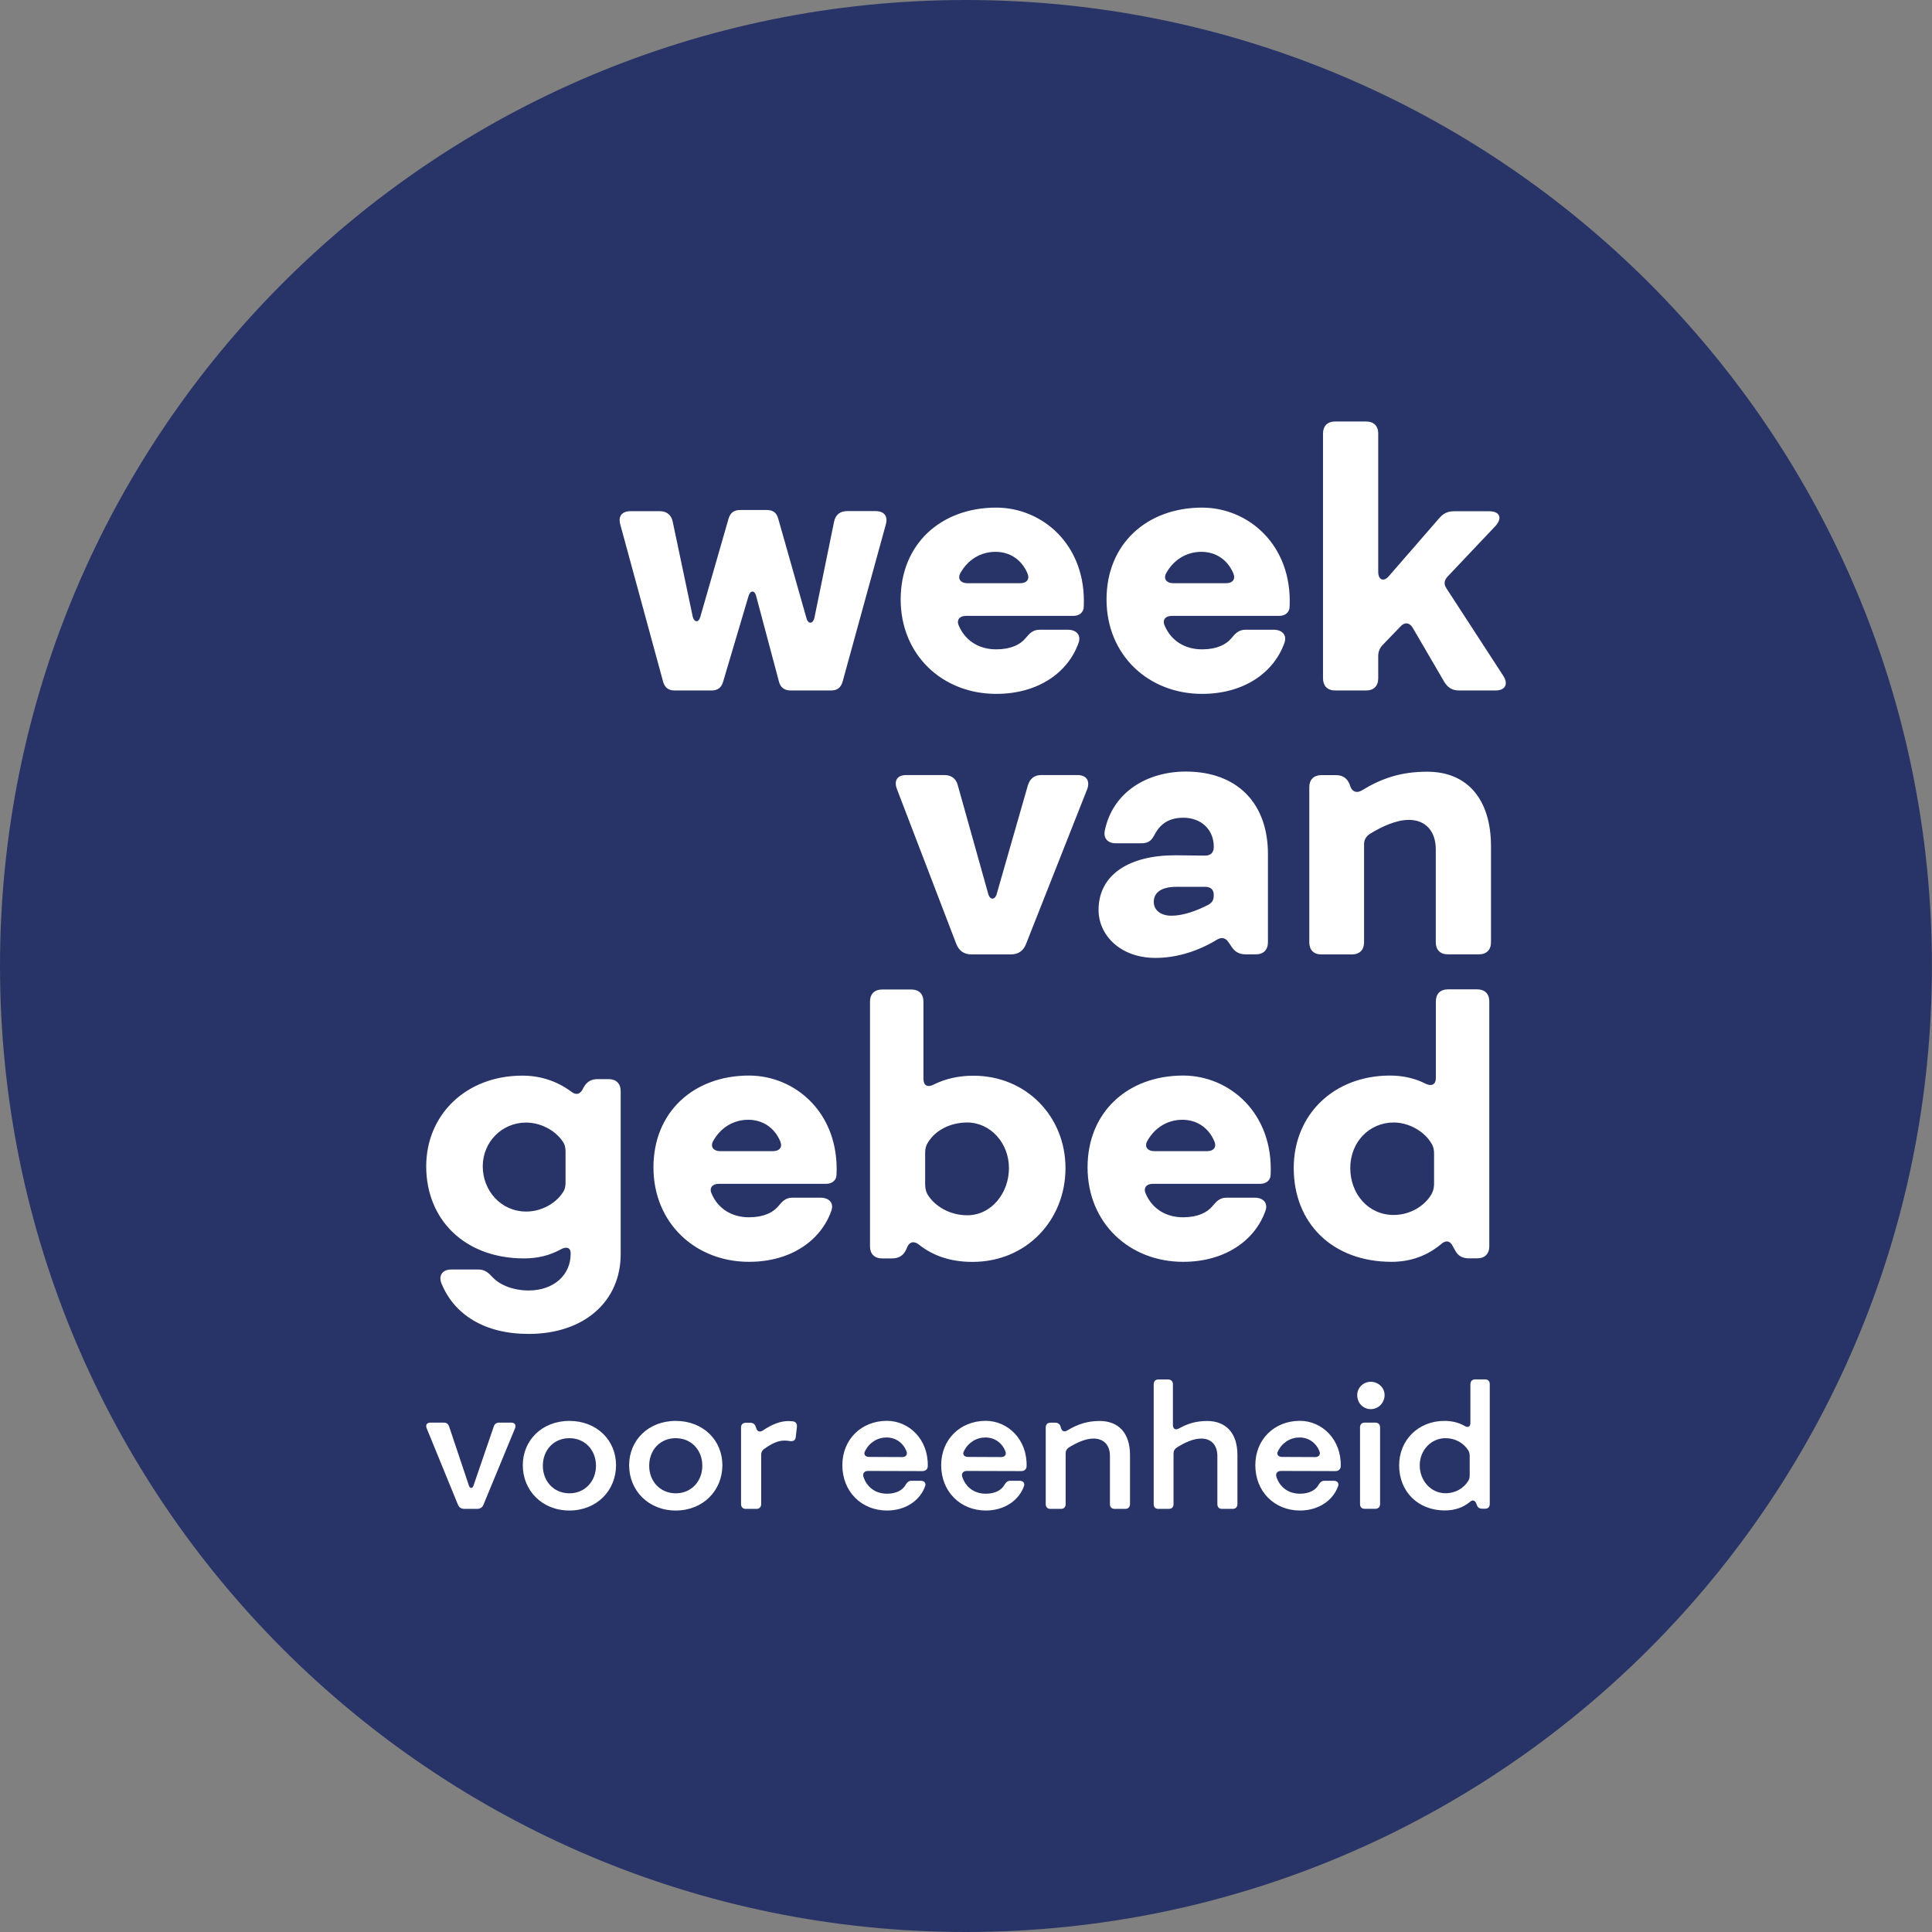
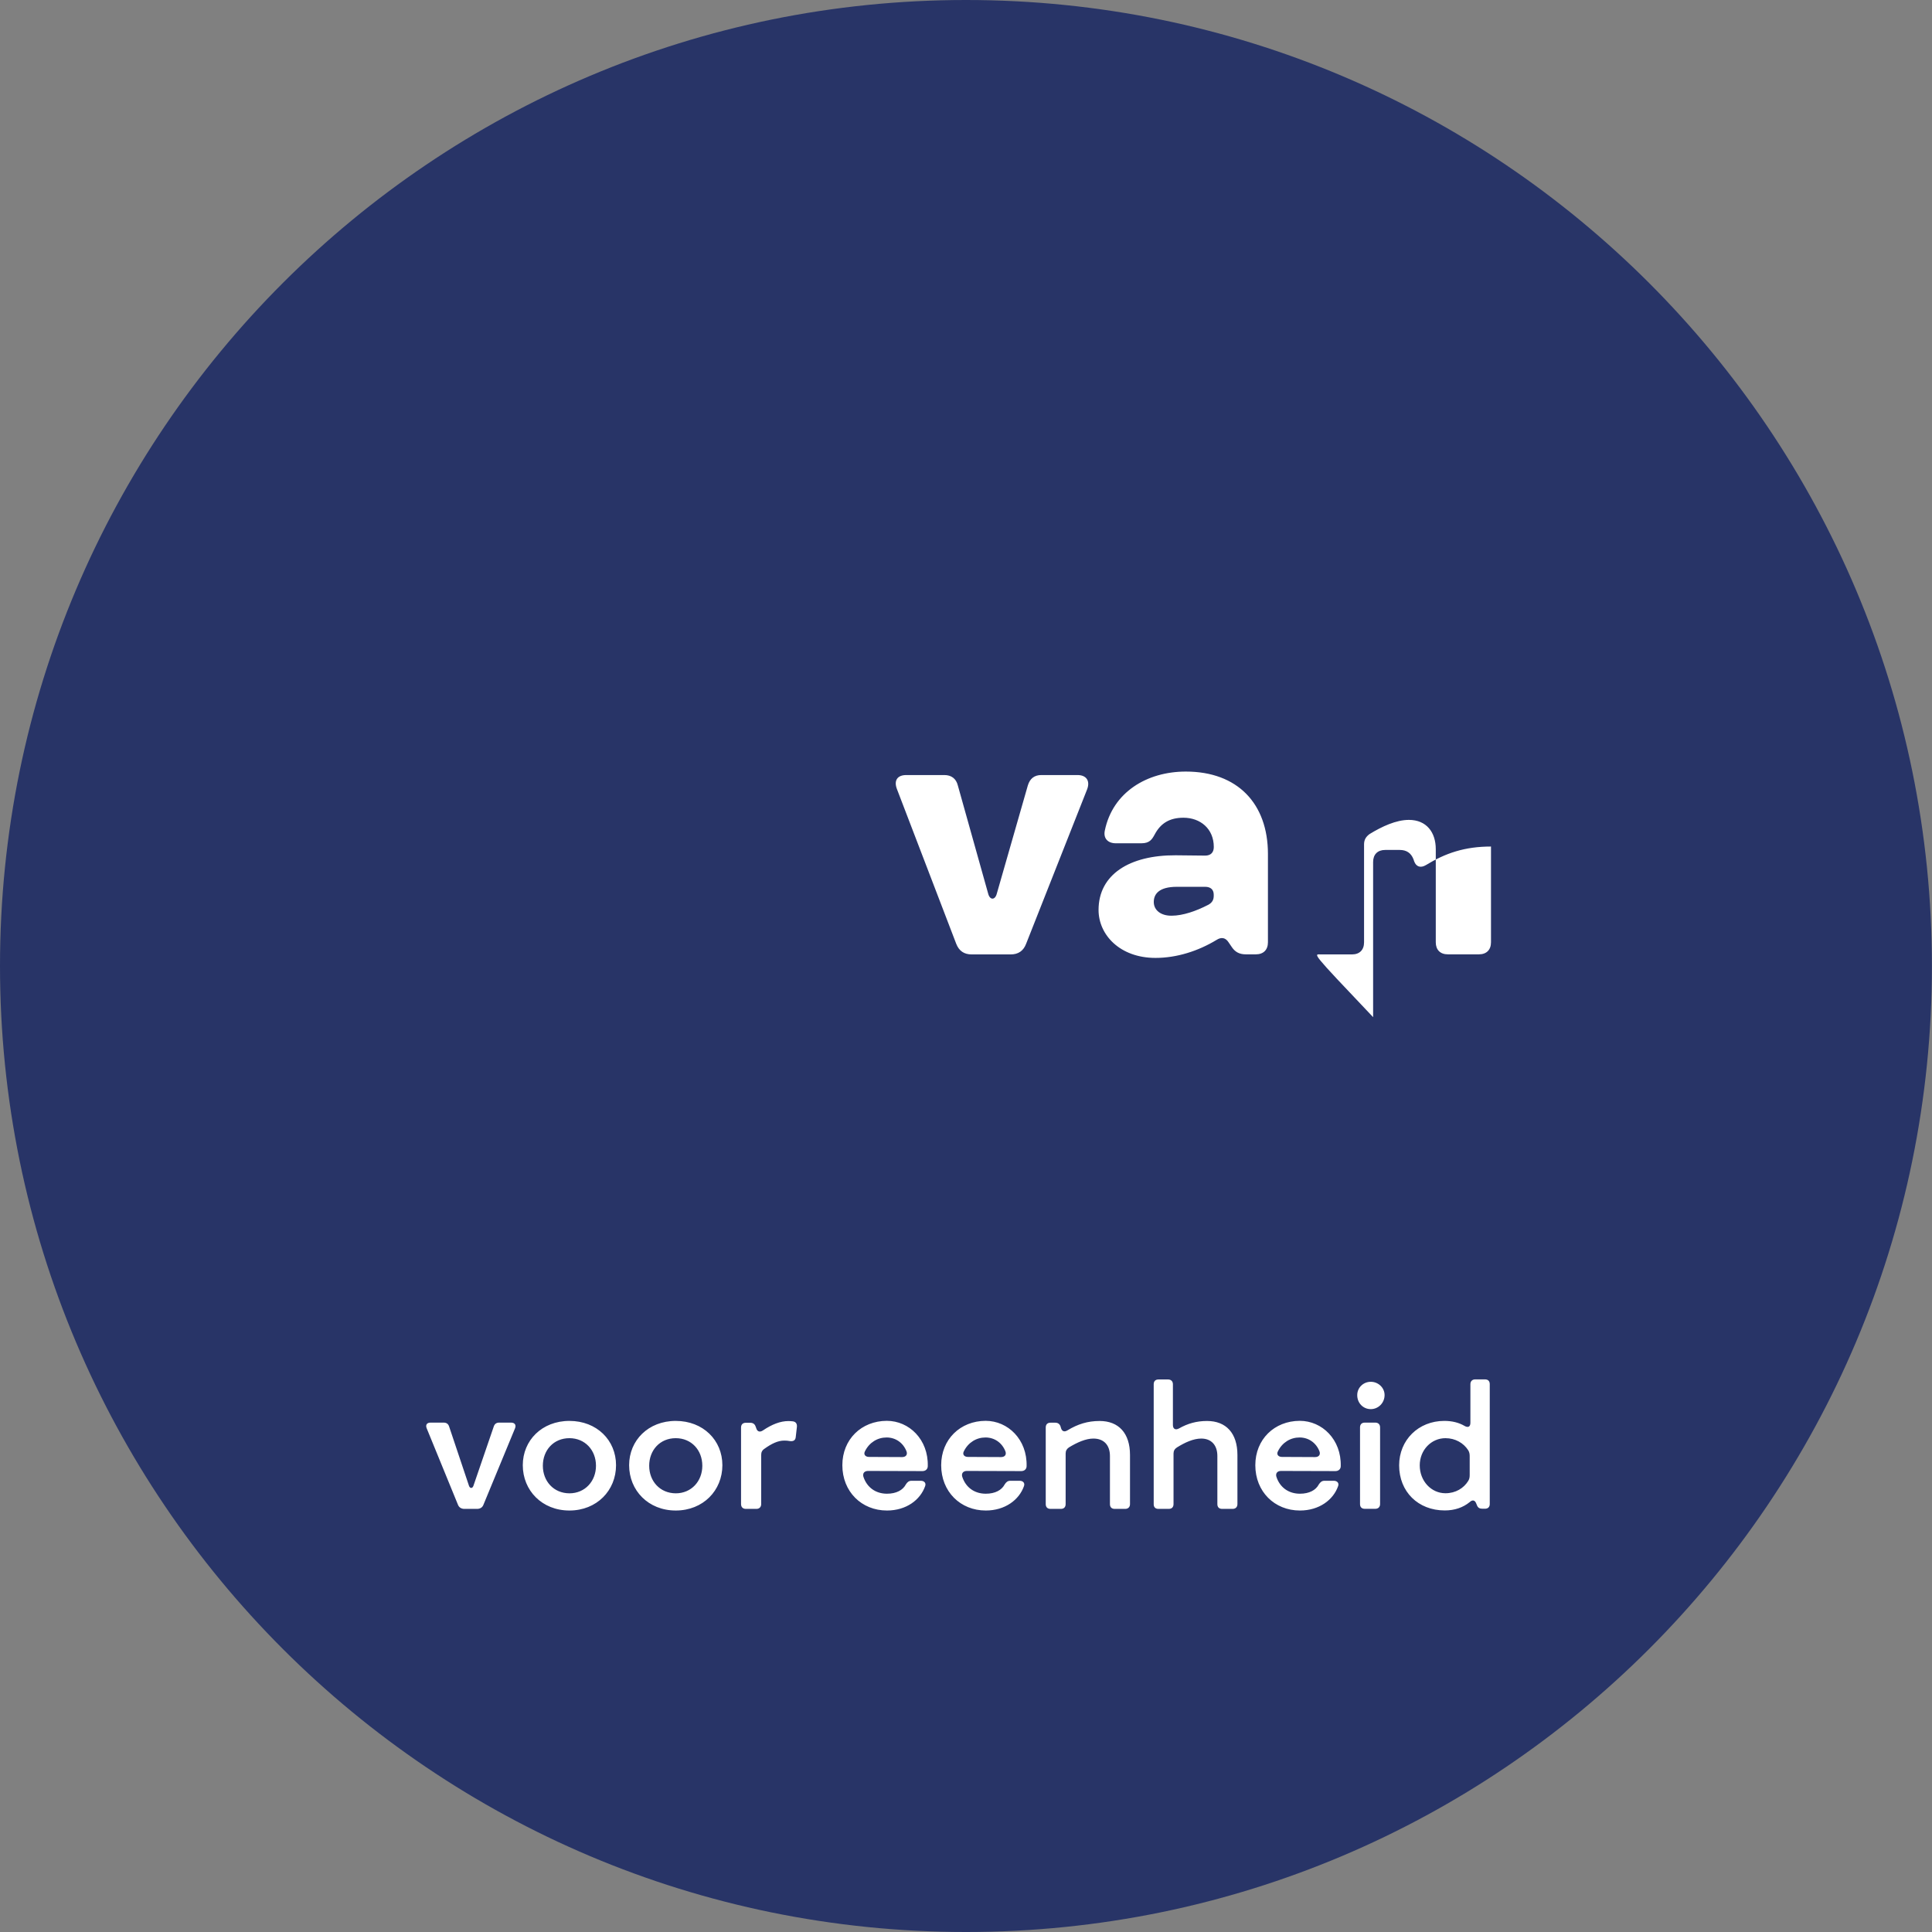
<svg xmlns="http://www.w3.org/2000/svg" version="1.1" id="Laag_1" x="0px" y="0px" viewBox="0 0 249.45 249.45" style="enable-background:new 0 0 249.45 249.45;" xml:space="preserve">
  <rect x="0" y="0" width="249.45" height="249.45" fill="#808080" stroke="none" />
  <style type="text/css">
	.st0{fill:#283467;}
	.st1{fill:#FFFFFF;}
</style>
  <path class="st0" d="M124.72,249.45c68.88,0,124.72-55.84,124.72-124.72C249.45,55.84,193.61,0,124.72,0S0,55.84,0,124.72  C0,193.61,55.84,249.45,124.72,249.45" />
  <g>
-     <path class="st1" d="M174.34,150.81c0-3.34,2.45-5.88,5.61-5.88c1.96,0,4.01,1.16,4.9,2.76c0.27,0.45,0.31,0.85,0.31,1.34v3.7   c0,0.49-0.04,0.85-0.27,1.34c-0.85,1.6-2.8,2.8-4.94,2.8C176.66,156.87,174.34,154.15,174.34,150.81 M167.04,150.81   c0,7.12,4.99,12.11,12.64,12.11c2.54,0,4.67-0.85,6.37-2.27c0.58-0.53,1.16-0.49,1.51,0.22l0.27,0.49c0.4,0.8,0.98,1.11,1.83,1.11   h1.07c0.98,0,1.56-0.58,1.56-1.56v-31.61c0-0.98-0.58-1.56-1.56-1.56h-3.78c-0.98,0-1.56,0.58-1.56,1.56v9.88   c0,0.85-0.53,1.11-1.29,0.76c-1.38-0.71-2.94-1.07-4.63-1.07C172.16,138.88,167.04,143.95,167.04,150.81 M148.12,147.34   c0.98-1.78,2.67-2.76,4.54-2.76c1.83,0,3.38,0.98,4.14,2.8c0.31,0.76-0.13,1.25-0.93,1.25h-6.86   C148.21,148.63,147.72,148.1,148.12,147.34 M140.42,150.72c0,7.21,5.43,12.2,12.33,12.2c5.48,0,9.3-2.8,10.64-6.59   c0.36-1.02-0.31-1.69-1.38-1.69h-3.65c-0.85,0-1.29,0.45-1.83,1.11c-0.67,0.8-1.87,1.42-3.78,1.42c-2.18,0-3.96-1.07-4.81-3.03   c-0.36-0.76,0.09-1.29,0.89-1.29h13.89c0.8,0,1.34-0.49,1.34-1.2c0.36-7.92-5.3-12.78-11.31-12.78   C145.58,138.88,140.42,143.6,140.42,150.72 M119.45,152.81v-3.87c0-0.49,0.04-0.89,0.31-1.34c0.98-1.69,2.98-2.67,5.12-2.67   c2.98,0,5.39,2.63,5.39,5.88s-2.27,6.1-5.39,6.1c-2.23,0-4.23-1.16-5.16-2.76C119.5,153.71,119.45,153.3,119.45,152.81    M112.33,160.92c0,0.98,0.58,1.56,1.56,1.56h1.29c0.85,0,1.47-0.36,1.83-1.16l0.13-0.31c0.31-0.71,0.89-0.8,1.51-0.31   c1.78,1.42,4.05,2.23,6.9,2.23c7.03,0,12.02-5.43,12.02-12.11c0-6.68-5.08-11.93-11.89-11.93c-1.91,0-3.65,0.4-5.16,1.16   c-0.76,0.4-1.29,0.09-1.29-0.76v-9.97c0-0.98-0.58-1.56-1.56-1.56h-3.78c-0.98,0-1.56,0.58-1.56,1.56V160.92z M92.07,147.34   c0.98-1.78,2.67-2.76,4.54-2.76c1.83,0,3.38,0.98,4.14,2.8c0.31,0.76-0.13,1.25-0.93,1.25h-6.86   C92.16,148.63,91.67,148.1,92.07,147.34 M84.37,150.72c0,7.21,5.43,12.2,12.33,12.2c5.48,0,9.3-2.8,10.64-6.59   c0.36-1.02-0.31-1.69-1.38-1.69h-3.65c-0.85,0-1.29,0.45-1.83,1.11c-0.67,0.8-1.87,1.42-3.78,1.42c-2.18,0-3.96-1.07-4.81-3.03   c-0.36-0.76,0.09-1.29,0.89-1.29h13.89c0.8,0,1.34-0.49,1.34-1.2c0.36-7.92-5.3-12.78-11.31-12.78   C89.53,138.88,84.37,143.6,84.37,150.72 M62.33,150.59c0-3.12,2.45-5.65,5.61-5.65c1.83,0,3.74,0.98,4.72,2.45   c0.31,0.45,0.36,0.85,0.36,1.34v3.87c0,0.49-0.04,0.93-0.36,1.38c-0.93,1.42-2.76,2.45-4.72,2.45   C64.65,156.42,62.33,153.71,62.33,150.59 M55.03,150.59c0,6.9,4.99,11.89,12.64,11.89c1.78,0,3.34-0.4,4.72-1.16   c0.71-0.4,1.29-0.27,1.29,0.49v0.09c0,2.72-2.18,4.72-5.43,4.72c-2,0-3.7-0.71-4.63-1.69c-0.58-0.62-1.02-1.02-1.87-1.02h-3.47   c-1.11,0-1.69,0.71-1.29,1.78c1.65,4.05,5.57,6.54,11.26,6.54c7.12,0,11.89-4.14,11.89-10.33v-21.01c0-0.98-0.58-1.56-1.56-1.56   h-1.42c-0.85,0-1.42,0.36-1.83,1.11l-0.09,0.18c-0.36,0.71-0.89,0.8-1.51,0.31c-1.74-1.29-3.87-2.05-6.28-2.05   C60.15,138.88,55.03,143.95,55.03,150.59" />
-     <path class="st1" d="M170.6,123.23h3.96c0.98,0,1.56-0.58,1.56-1.56v-12.64c0-0.58,0.22-0.98,0.71-1.34   c1.6-0.98,3.43-1.83,5.08-1.83c2.27,0,3.47,1.6,3.47,3.78v12.02c0,0.98,0.58,1.56,1.56,1.56h4.01c0.98,0,1.56-0.58,1.56-1.56V109.3   c0-6.14-3.07-9.66-8.24-9.66c-3.38,0-5.88,0.85-8.41,2.4c-0.67,0.4-1.25,0.22-1.51-0.49l-0.09-0.27c-0.31-0.8-0.89-1.2-1.78-1.2   h-1.87c-0.98,0-1.56,0.58-1.56,1.56v20.03C169.05,122.65,169.62,123.23,170.6,123.23 M148.97,116.46c0-1.02,0.67-1.96,2.98-1.96   h3.65c0.71,0,1.11,0.36,1.11,1.02v0.13c0,0.45-0.13,0.89-0.76,1.2c-1.47,0.76-3.21,1.38-4.67,1.38   C149.9,118.25,148.97,117.53,148.97,116.46 M141.84,117.49c0,3.21,2.76,6.19,7.35,6.19c2.76,0,5.52-0.89,7.88-2.32   c0.62-0.4,1.16-0.31,1.56,0.31l0.36,0.53c0.45,0.71,1.02,1.02,1.87,1.02h1.29c0.98,0,1.56-0.58,1.56-1.56v-11.4   c0-6.5-3.92-10.64-10.6-10.64c-5.03,0-9.44,2.67-10.46,7.61c-0.22,1.02,0.4,1.65,1.42,1.65h3.29c1.07,0,1.38-0.49,1.74-1.16   c0.76-1.42,1.91-2.14,3.7-2.14c2.18,0,3.92,1.42,3.92,3.78c0,0.71-0.4,1.11-1.11,1.11l-3.83-0.04   C145.85,110.41,141.84,112.9,141.84,117.49 M115.8,101.86l7.66,19.99c0.36,0.93,1.02,1.38,2,1.38h5.03c0.98,0,1.65-0.45,2-1.38   l7.88-19.95c0.4-1.07-0.09-1.83-1.25-1.83h-4.67c-0.89,0-1.47,0.45-1.74,1.34l-4.01,13.98c-0.22,0.85-0.89,0.85-1.11,0l-3.92-13.98   c-0.22-0.89-0.85-1.34-1.74-1.34H117C115.84,100.08,115.4,100.79,115.8,101.86" />
-     <path class="st1" d="M172.38,89.15h4.01c0.98,0,1.56-0.58,1.56-1.56v-2.89c0-0.53,0.18-0.98,0.53-1.38l2.36-2.45   c0.53-0.58,1.16-0.49,1.56,0.18l4.1,7.03c0.45,0.71,1.02,1.07,1.87,1.07h4.72c1.25,0,1.69-0.8,1.02-1.87l-7.35-11.31   c-0.36-0.53-0.31-1.02,0.13-1.51l6.19-6.54c0.93-1.02,0.58-1.91-0.8-1.91h-4.54c-0.8,0-1.38,0.27-1.91,0.89l-6.5,7.48   c-0.67,0.8-1.38,0.49-1.38-0.53V55.98c0-0.98-0.58-1.56-1.56-1.56h-4.01c-0.98,0-1.56,0.58-1.56,1.56v31.61   C170.83,88.57,171.4,89.15,172.38,89.15 M150.57,74.01c0.98-1.78,2.67-2.76,4.54-2.76c1.83,0,3.38,0.98,4.14,2.8   c0.31,0.76-0.13,1.25-0.93,1.25h-6.86C150.66,75.3,150.17,74.77,150.57,74.01 M142.87,77.39c0,7.21,5.43,12.2,12.33,12.2   c5.48,0,9.3-2.8,10.64-6.59c0.36-1.02-0.31-1.69-1.38-1.69h-3.65c-0.85,0-1.29,0.45-1.83,1.11c-0.67,0.8-1.87,1.42-3.78,1.42   c-2.18,0-3.96-1.07-4.81-3.03c-0.36-0.76,0.09-1.29,0.89-1.29h13.89c0.8,0,1.34-0.49,1.34-1.2c0.36-7.92-5.3-12.78-11.31-12.78   C148.03,65.55,142.87,70.27,142.87,77.39 M123.99,74.01c0.98-1.78,2.67-2.76,4.54-2.76c1.83,0,3.38,0.98,4.14,2.8   c0.31,0.76-0.13,1.25-0.93,1.25h-6.86C124.08,75.3,123.59,74.77,123.99,74.01 M116.29,77.39c0,7.21,5.43,12.2,12.33,12.2   c5.48,0,9.3-2.8,10.64-6.59c0.36-1.02-0.31-1.69-1.38-1.69h-3.65c-0.85,0-1.29,0.45-1.83,1.11c-0.67,0.8-1.87,1.42-3.78,1.42   c-2.18,0-3.96-1.07-4.81-3.03c-0.36-0.76,0.09-1.29,0.89-1.29h13.89c0.8,0,1.34-0.49,1.34-1.2c0.36-7.92-5.3-12.78-11.31-12.78   C121.45,65.55,116.29,70.27,116.29,77.39 M80.09,67.73l5.52,20.26c0.22,0.8,0.71,1.16,1.47,1.16h4.81c0.76,0,1.25-0.36,1.47-1.11   l3.29-11.09c0.22-0.76,0.8-0.76,0.98,0l2.94,11.04c0.18,0.76,0.71,1.16,1.51,1.16h5.25c0.76,0,1.25-0.36,1.47-1.16l5.57-20.26   c0.31-1.11-0.22-1.74-1.34-1.74h-3.65c-0.93,0-1.51,0.49-1.69,1.38l-2.54,12.42c-0.18,0.76-0.8,0.85-1.02,0.04l-3.65-12.87   c-0.22-0.8-0.71-1.11-1.47-1.11h-3.47c-0.76,0-1.25,0.36-1.47,1.11l-3.65,12.69c-0.22,0.8-0.8,0.71-0.98-0.04l-2.58-12.24   C86.68,66.49,86.1,66,85.17,66h-3.74C80.32,66,79.78,66.62,80.09,67.73" />
+     <path class="st1" d="M170.6,123.23h3.96c0.98,0,1.56-0.58,1.56-1.56v-12.64c0-0.58,0.22-0.98,0.71-1.34   c1.6-0.98,3.43-1.83,5.08-1.83c2.27,0,3.47,1.6,3.47,3.78v12.02c0,0.98,0.58,1.56,1.56,1.56h4.01c0.98,0,1.56-0.58,1.56-1.56V109.3   c-3.38,0-5.88,0.85-8.41,2.4c-0.67,0.4-1.25,0.22-1.51-0.49l-0.09-0.27c-0.31-0.8-0.89-1.2-1.78-1.2   h-1.87c-0.98,0-1.56,0.58-1.56,1.56v20.03C169.05,122.65,169.62,123.23,170.6,123.23 M148.97,116.46c0-1.02,0.67-1.96,2.98-1.96   h3.65c0.71,0,1.11,0.36,1.11,1.02v0.13c0,0.45-0.13,0.89-0.76,1.2c-1.47,0.76-3.21,1.38-4.67,1.38   C149.9,118.25,148.97,117.53,148.97,116.46 M141.84,117.49c0,3.21,2.76,6.19,7.35,6.19c2.76,0,5.52-0.89,7.88-2.32   c0.62-0.4,1.16-0.31,1.56,0.31l0.36,0.53c0.45,0.71,1.02,1.02,1.87,1.02h1.29c0.98,0,1.56-0.58,1.56-1.56v-11.4   c0-6.5-3.92-10.64-10.6-10.64c-5.03,0-9.44,2.67-10.46,7.61c-0.22,1.02,0.4,1.65,1.42,1.65h3.29c1.07,0,1.38-0.49,1.74-1.16   c0.76-1.42,1.91-2.14,3.7-2.14c2.18,0,3.92,1.42,3.92,3.78c0,0.71-0.4,1.11-1.11,1.11l-3.83-0.04   C145.85,110.41,141.84,112.9,141.84,117.49 M115.8,101.86l7.66,19.99c0.36,0.93,1.02,1.38,2,1.38h5.03c0.98,0,1.65-0.45,2-1.38   l7.88-19.95c0.4-1.07-0.09-1.83-1.25-1.83h-4.67c-0.89,0-1.47,0.45-1.74,1.34l-4.01,13.98c-0.22,0.85-0.89,0.85-1.11,0l-3.92-13.98   c-0.22-0.89-0.85-1.34-1.74-1.34H117C115.84,100.08,115.4,100.79,115.8,101.86" />
    <path class="st1" d="M183.31,189.2c0-1.99,1.5-3.51,3.32-3.51c1.26,0,2.34,0.62,2.94,1.56c0.17,0.28,0.19,0.52,0.19,0.81v2.34   c0,0.3-0.02,0.54-0.19,0.81c-0.58,0.94-1.63,1.59-2.94,1.59C184.79,192.8,183.31,191.22,183.31,189.2 M180.65,189.2   c0,3.39,2.44,5.82,5.89,5.82c1.29,0,2.36-0.38,3.21-1.07c0.36-0.34,0.69-0.28,0.86,0.19l0.07,0.17c0.13,0.37,0.36,0.49,0.73,0.49   h0.32c0.41,0,0.62-0.24,0.62-0.62v-15.46c0-0.39-0.21-0.62-0.62-0.62h-1.26c-0.38,0-0.62,0.24-0.62,0.62v4.98   c0,0.52-0.3,0.67-0.75,0.41c-0.75-0.44-1.63-0.65-2.62-0.65C183.14,183.46,180.65,185.93,180.65,189.2 M177.57,183.68h-1.35   c-0.41,0-0.62,0.24-0.62,0.62v9.89c0,0.39,0.21,0.62,0.62,0.62h1.35c0.38,0,0.62-0.24,0.62-0.62v-9.89   C178.19,183.91,177.95,183.68,177.57,183.68 M176.99,181.94c0.96,0,1.78-0.79,1.78-1.82c0-0.94-0.81-1.71-1.78-1.71   c-0.98,0-1.75,0.77-1.75,1.71C175.23,181.15,176,181.94,176.99,181.94 M165.01,187.36c0.56-1.12,1.61-1.76,2.78-1.76   c1.18,0,2.14,0.69,2.57,1.78c0.17,0.45-0.09,0.75-0.56,0.75l-4.28-0.02C165.05,188.11,164.77,187.79,165.01,187.36 M162.08,189.18   c0,3.41,2.48,5.85,5.76,5.85c2.48,0,4.31-1.37,4.93-3.15c0.15-0.41-0.13-0.69-0.56-0.69h-1.2c-0.34,0-0.53,0.17-0.73,0.47   c-0.38,0.73-1.22,1.2-2.44,1.2c-1.46,0-2.59-0.81-3.04-2.19c-0.13-0.45,0.13-0.75,0.6-0.75l7.02,0.02c0.41,0,0.69-0.26,0.69-0.64   c0.09-3.43-2.4-5.85-5.29-5.85C164.54,183.46,162.08,185.84,162.08,189.18 M149.57,194.82h1.33c0.41,0,0.62-0.24,0.62-0.62v-6.53   c0-0.34,0.15-0.6,0.45-0.79c1.03-0.64,2.12-1.14,3.13-1.14c1.31,0,2.08,0.86,2.08,2.25v6.21c0,0.39,0.21,0.62,0.62,0.62h1.35   c0.38,0,0.62-0.24,0.62-0.62v-6.34c0-2.83-1.48-4.39-3.92-4.39c-1.35,0-2.49,0.32-3.62,0.96c-0.47,0.26-0.79,0.06-0.79-0.45v-5.25   c0-0.38-0.24-0.62-0.62-0.62h-1.24c-0.41,0-0.62,0.24-0.62,0.62v15.46C148.95,194.58,149.16,194.82,149.57,194.82 M135.64,194.82   h1.33c0.41,0,0.62-0.24,0.62-0.62v-6.53c0-0.36,0.15-0.6,0.43-0.79c1.05-0.64,2.17-1.14,3.15-1.14c1.37,0,2.14,0.86,2.14,2.25v6.21   c0,0.39,0.21,0.62,0.62,0.62h1.35c0.38,0,0.62-0.24,0.62-0.62v-6.34c0-2.83-1.48-4.39-3.92-4.39c-1.56,0-2.83,0.41-4.14,1.2   c-0.41,0.26-0.73,0.15-0.86-0.32l-0.04-0.15c-0.11-0.34-0.34-0.51-0.7-0.51h-0.6c-0.41,0-0.62,0.24-0.62,0.62v9.89   C135.02,194.58,135.23,194.82,135.64,194.82 M124.46,187.36c0.56-1.12,1.61-1.76,2.78-1.76c1.18,0,2.14,0.69,2.57,1.78   c0.17,0.45-0.08,0.75-0.56,0.75l-4.28-0.02C124.5,188.11,124.22,187.79,124.46,187.36 M121.52,189.18c0,3.41,2.48,5.85,5.76,5.85   c2.48,0,4.31-1.37,4.93-3.15c0.15-0.41-0.13-0.69-0.56-0.69h-1.2c-0.34,0-0.54,0.17-0.73,0.47c-0.38,0.73-1.22,1.2-2.44,1.2   c-1.46,0-2.59-0.81-3.04-2.19c-0.13-0.45,0.13-0.75,0.6-0.75l7.02,0.02c0.41,0,0.69-0.26,0.69-0.64c0.09-3.43-2.4-5.85-5.29-5.85   C123.99,183.46,121.52,185.84,121.52,189.18 M111.69,187.36c0.56-1.12,1.61-1.76,2.78-1.76c1.18,0,2.14,0.69,2.57,1.78   c0.17,0.45-0.09,0.75-0.56,0.75l-4.28-0.02C111.73,188.11,111.45,187.79,111.69,187.36 M108.76,189.18c0,3.41,2.48,5.85,5.76,5.85   c2.49,0,4.31-1.37,4.93-3.15c0.15-0.41-0.13-0.69-0.56-0.69h-1.2c-0.34,0-0.54,0.17-0.73,0.47c-0.38,0.73-1.22,1.2-2.44,1.2   c-1.45,0-2.59-0.81-3.04-2.19c-0.13-0.45,0.13-0.75,0.6-0.75l7.02,0.02c0.41,0,0.69-0.26,0.69-0.64c0.09-3.43-2.4-5.85-5.29-5.85   C111.22,183.46,108.76,185.84,108.76,189.18 M96.31,194.82h1.35c0.38,0,0.62-0.24,0.62-0.62v-6.34c0-0.34,0.11-0.6,0.43-0.81   c0.92-0.66,1.74-1.05,2.55-1.05c0.26,0,0.51,0.02,0.77,0.07c0.41,0.04,0.67-0.11,0.71-0.51l0.15-1.31c0.04-0.38-0.1-0.66-0.49-0.73   c-0.19-0.02-0.38-0.04-0.6-0.04c-1.05,0-2.14,0.43-3.28,1.2c-0.41,0.28-0.75,0.17-0.88-0.28l-0.07-0.19   c-0.11-0.34-0.34-0.51-0.71-0.51h-0.56c-0.41,0-0.62,0.24-0.62,0.62v9.89C95.69,194.58,95.9,194.82,96.31,194.82 M83.82,189.25   c0-2.01,1.39-3.56,3.43-3.56c2.02,0,3.43,1.54,3.43,3.56c0,1.99-1.41,3.56-3.43,3.56C85.21,192.8,83.82,191.24,83.82,189.25    M81.23,189.18c0,3.26,2.48,5.85,6.02,5.85c3.54,0,6.02-2.59,6.02-5.85c0-3.22-2.48-5.72-6.02-5.72   C83.71,183.46,81.23,185.97,81.23,189.18 M70.09,189.25c0-2.01,1.39-3.56,3.43-3.56c2.01,0,3.43,1.54,3.43,3.56   c0,1.99-1.41,3.56-3.43,3.56C71.48,192.8,70.09,191.24,70.09,189.25 M67.5,189.18c0,3.26,2.48,5.85,6.02,5.85   c3.54,0,6.02-2.59,6.02-5.85c0-3.22-2.48-5.72-6.02-5.72C69.98,183.46,67.5,185.97,67.5,189.18 M55.09,184.41l4.03,9.85   c0.13,0.36,0.43,0.56,0.84,0.56h1.63c0.41,0,0.71-0.19,0.84-0.56l4.07-9.85c0.17-0.43-0.04-0.73-0.52-0.73h-1.54   c-0.34,0-0.58,0.17-0.69,0.51l-2.63,7.67c-0.13,0.34-0.43,0.34-0.56,0l-2.57-7.67c-0.11-0.34-0.34-0.51-0.71-0.51h-1.69   C55.11,183.68,54.92,183.98,55.09,184.41" />
  </g>
</svg>